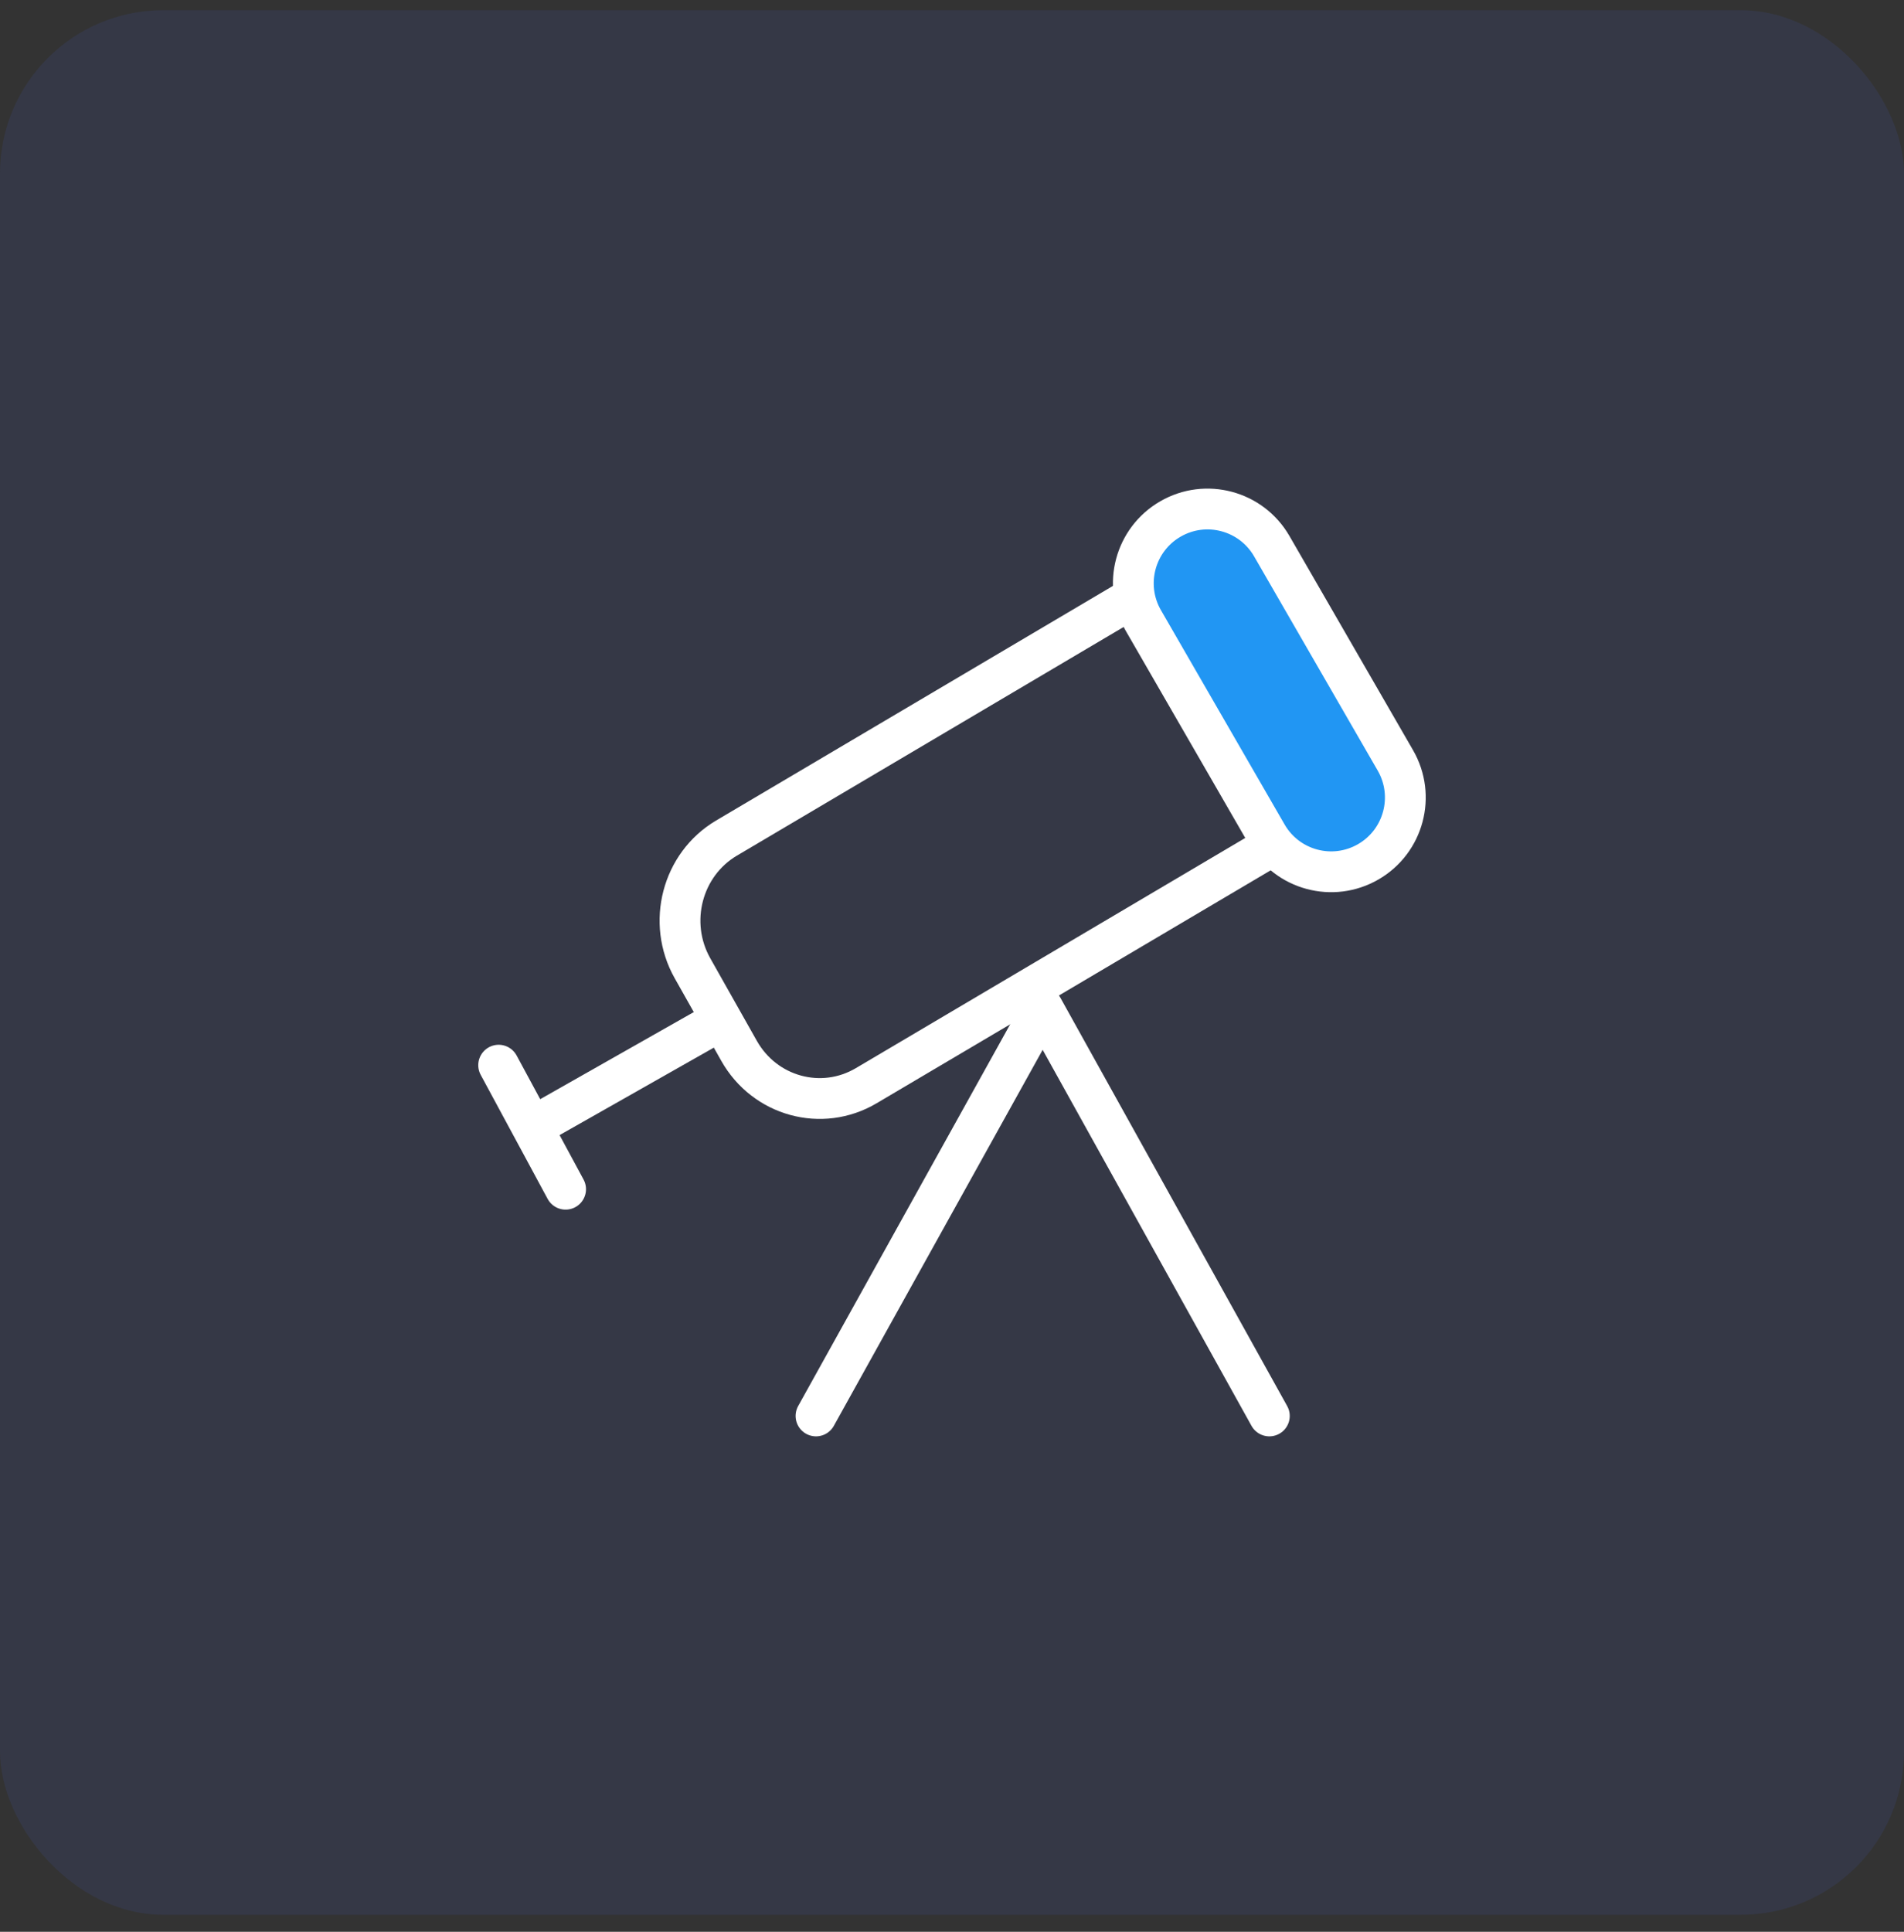
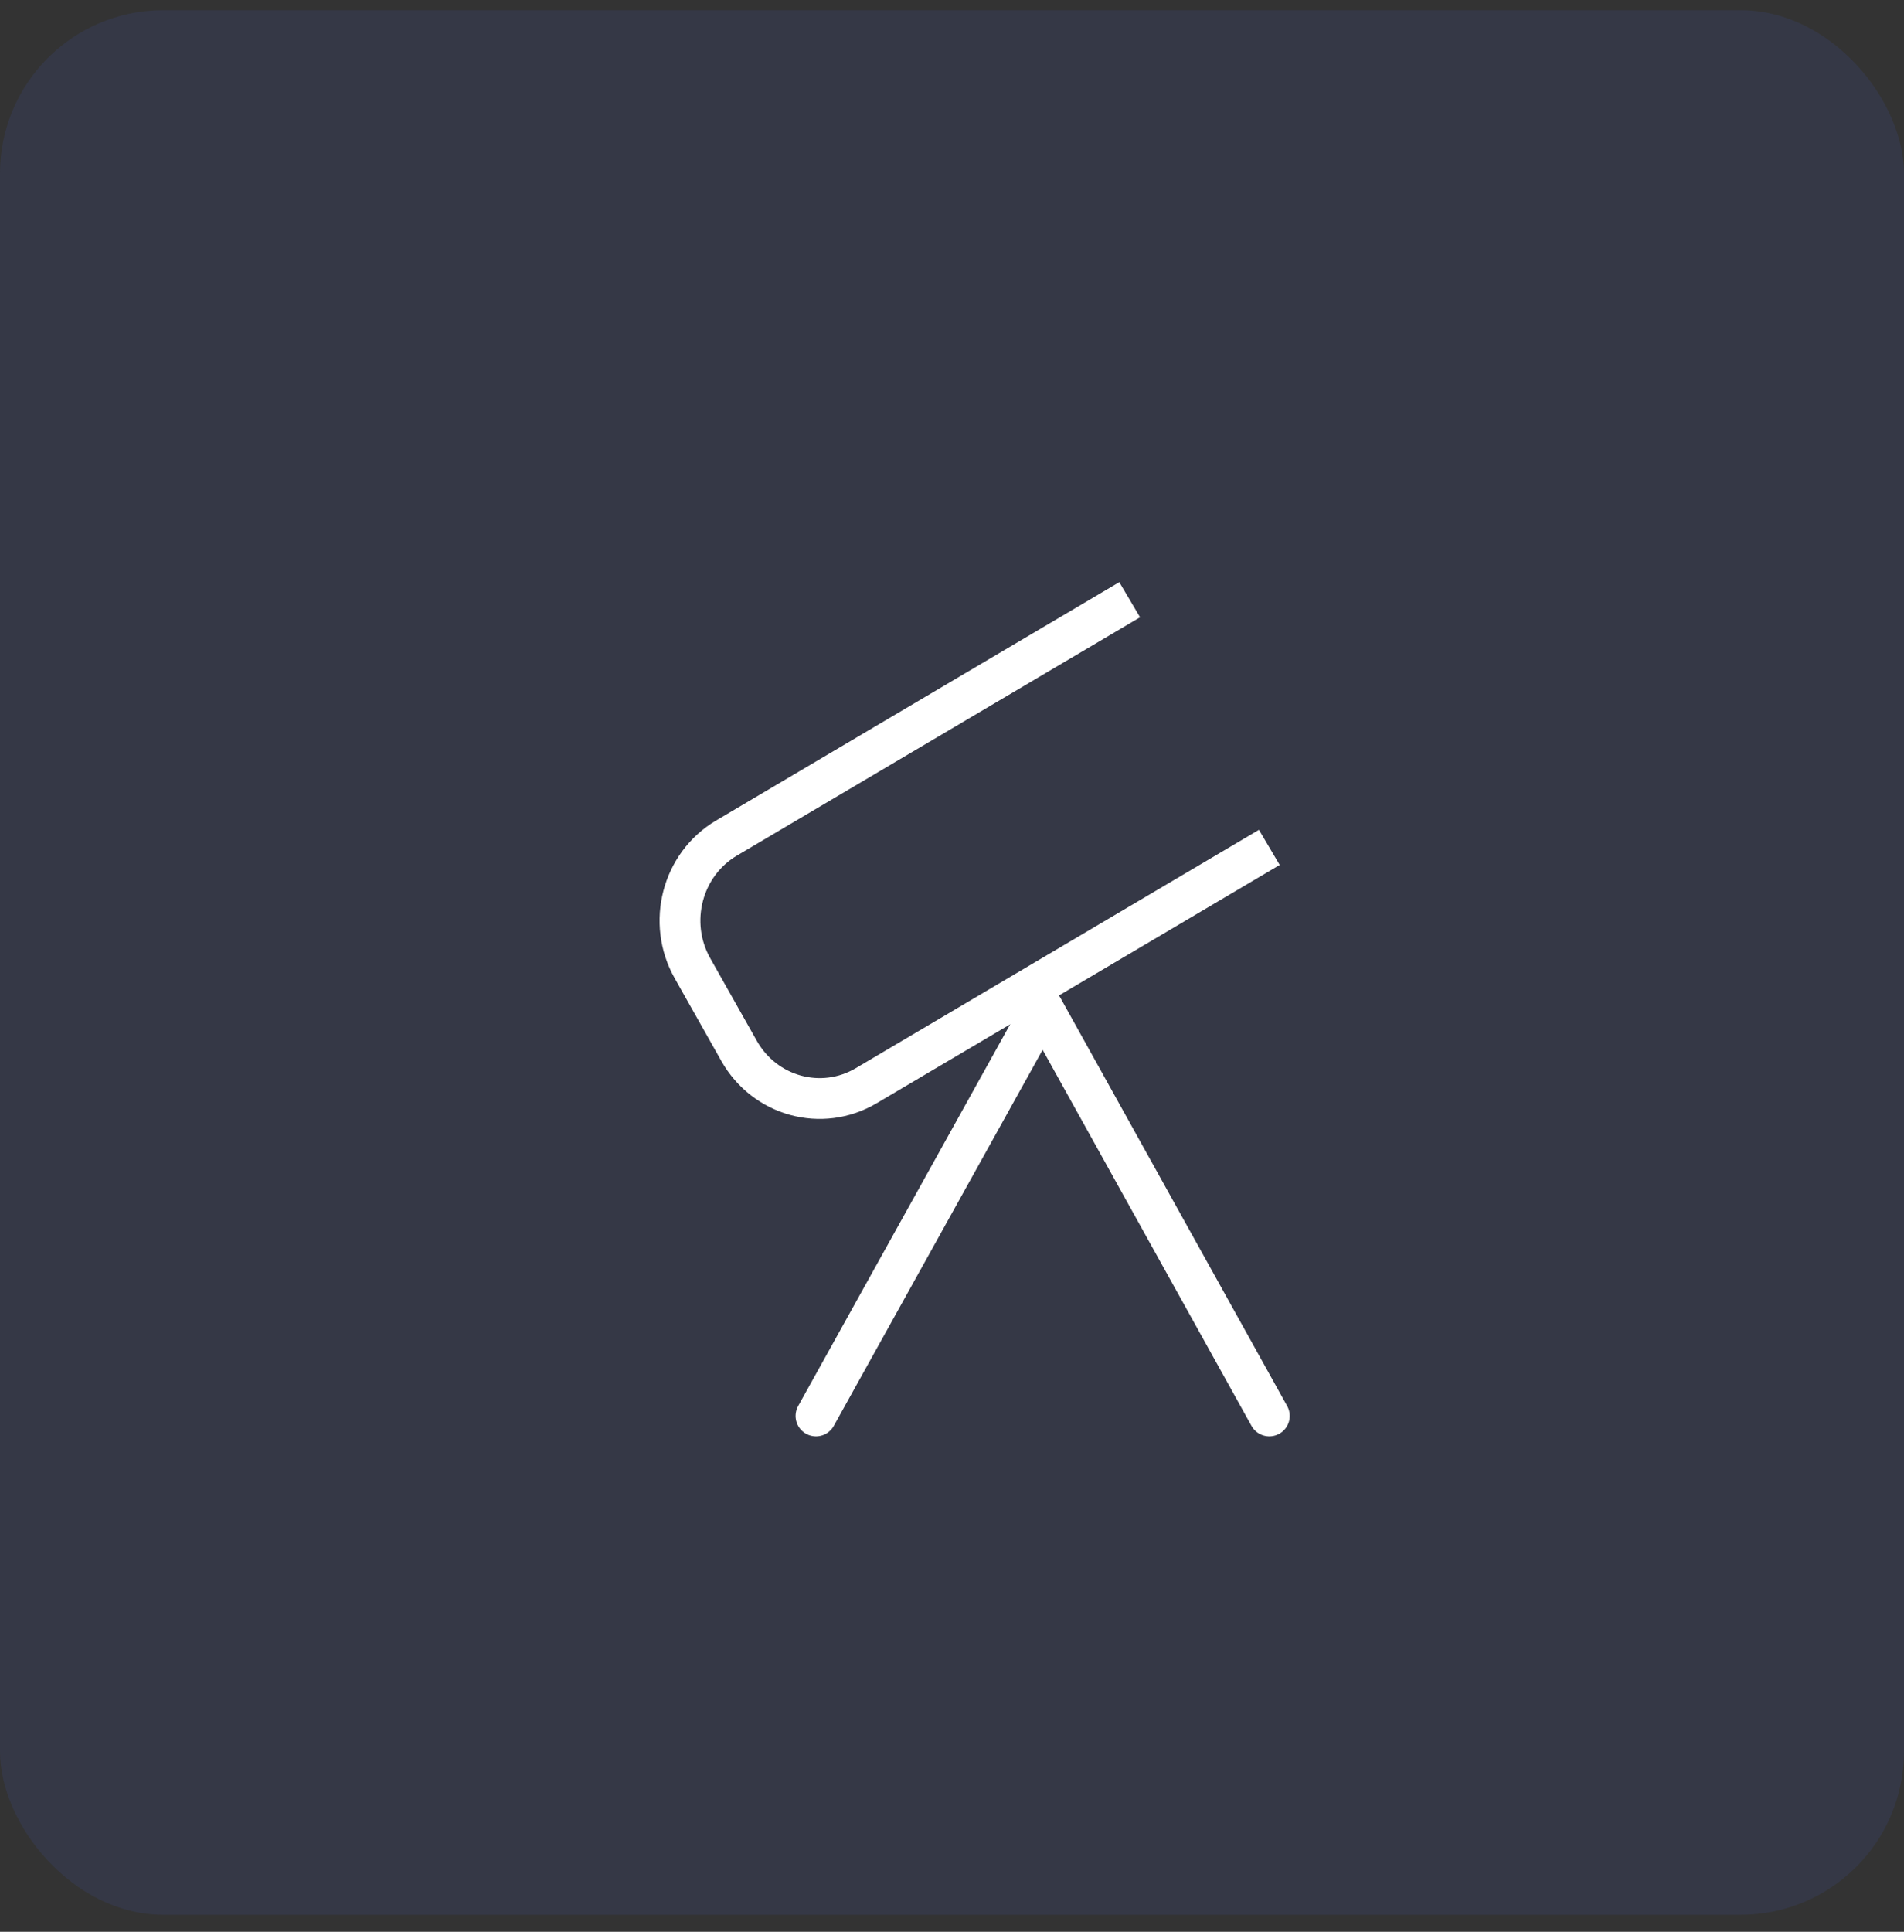
<svg xmlns="http://www.w3.org/2000/svg" width="70" height="71" viewBox="0 0 70 71" fill="none">
  <rect x="0" y="0" width="70" height="71" fill="#333333" stroke="none" />
  <rect y="0.375" width="70" height="70" rx="6" fill="#4A6CF7" fill-opacity="0.1" />
  <path d="M46.667 52.041L38.333 37.041L30 52.041" stroke="white" stroke-width="1.5" stroke-linecap="round" stroke-linejoin="round" />
  <path d="M41.533 22.041L26.712 30.801C25.075 31.768 24.514 33.911 25.459 35.587L27.171 38.622C28.116 40.298 30.209 40.872 31.846 39.904L46.667 31.145" stroke="white" stroke-width="1.5" stroke-linejoin="round" />
-   <path d="M42.032 22.801C41.279 21.496 41.726 19.827 43.031 19.074C44.335 18.321 46.003 18.768 46.756 20.073L51.301 27.948C52.054 29.253 51.607 30.922 50.303 31.675C48.998 32.429 47.331 31.982 46.578 30.677L42.032 22.801Z" fill="#2196F3" stroke="white" stroke-width="1.5" stroke-linecap="round" stroke-linejoin="round" />
-   <path d="M18.333 39.149L19.564 41.429M19.564 41.429L20.794 43.708M19.564 41.429L25.833 37.875" stroke="white" stroke-width="1.5" stroke-linecap="round" stroke-linejoin="round" />
</svg>